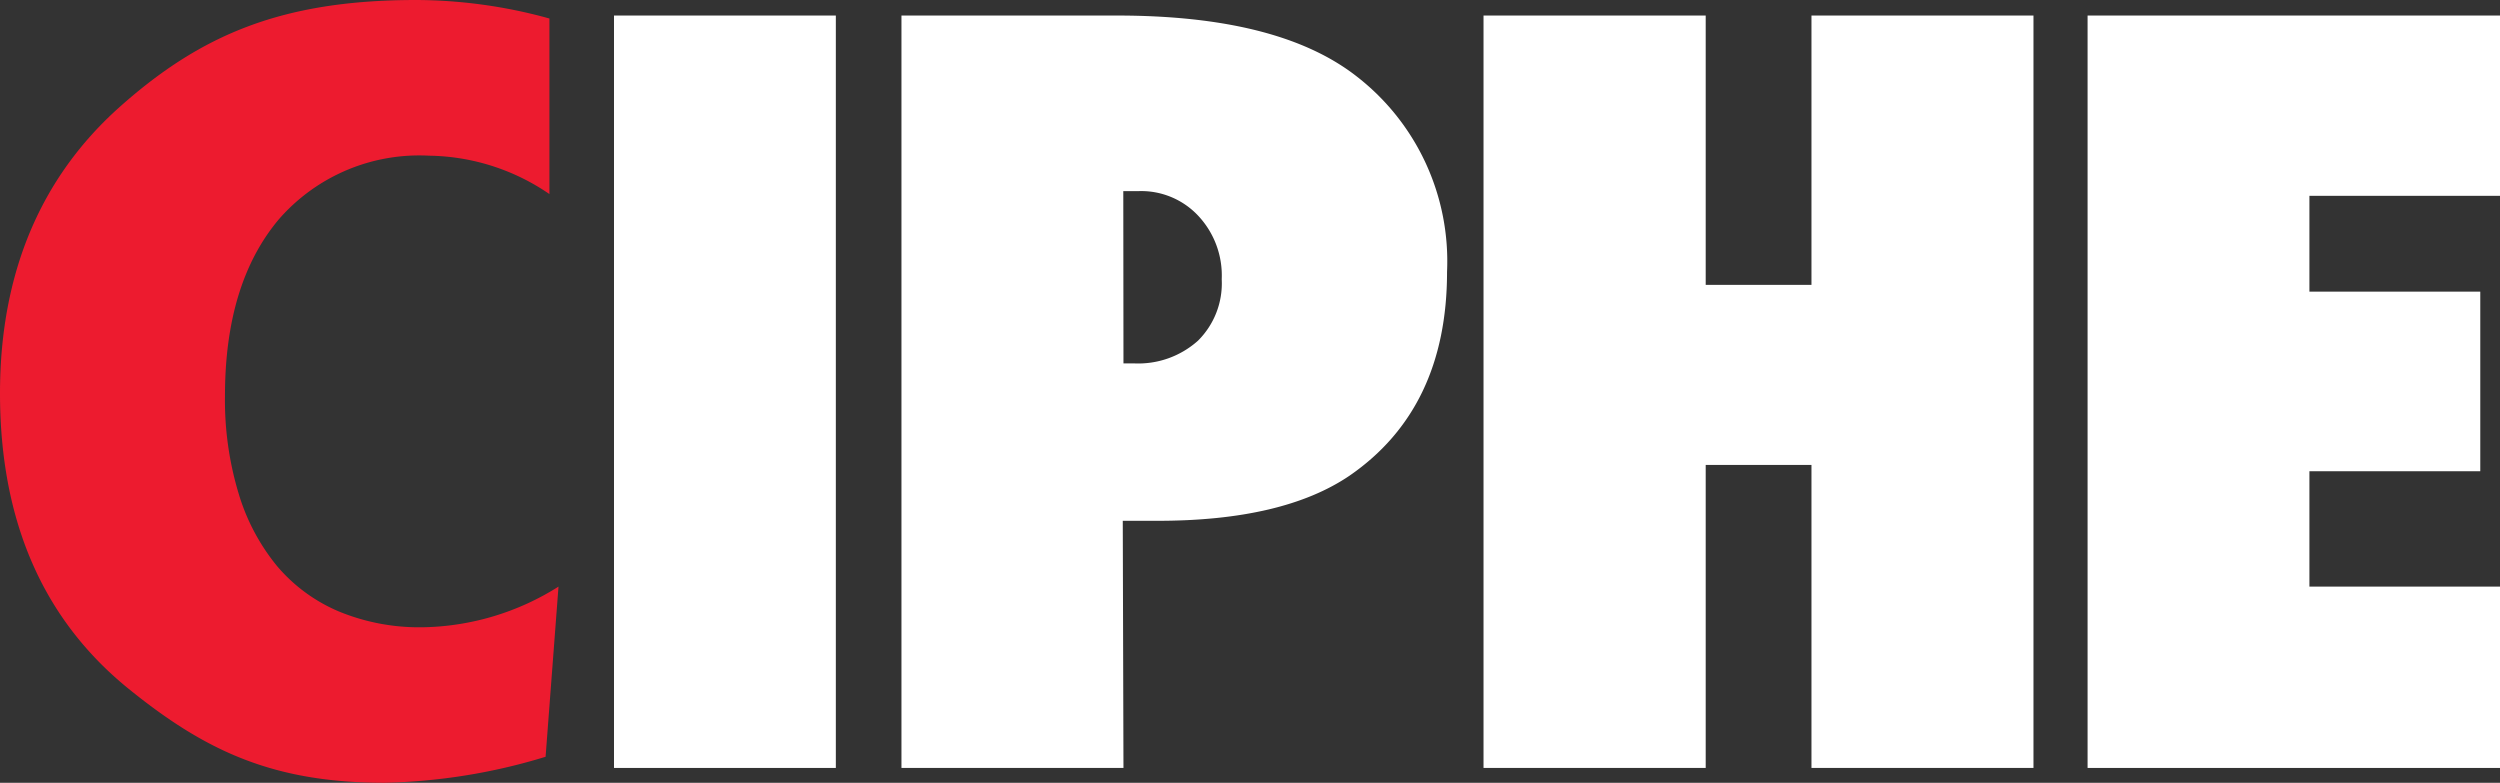
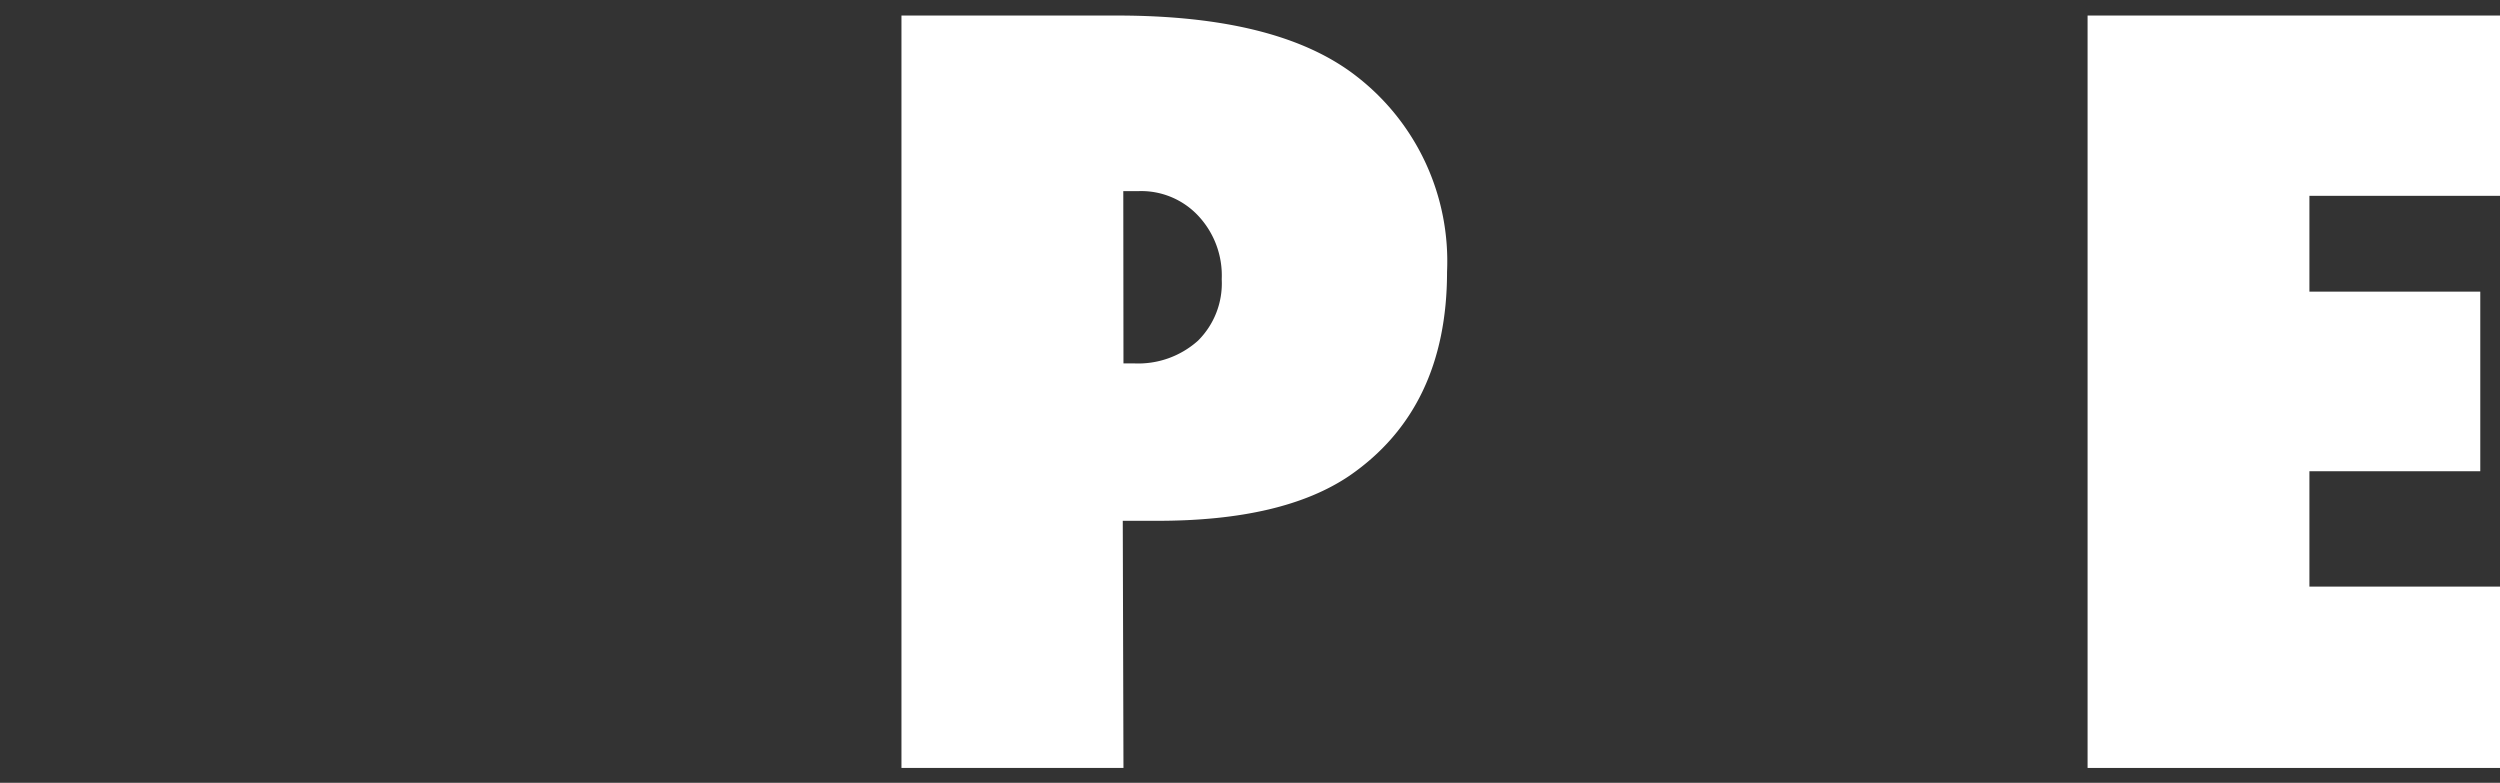
<svg xmlns="http://www.w3.org/2000/svg" id="CIPHE_Plus_Name" data-name="CIPHE Plus Name" width="143.24" height="44.85" viewBox="0 0 143.24 44.85">
  <rect x="0" y="0" width="143.24" height="44.85" fill="#333333" stroke="none" />
-   <path d="M24.23,35.94a12.09,12.09,0,0,1-4.8-.9,9.44,9.44,0,0,1-3.55-2.6,11.93,11.93,0,0,1-2.21-4.17,18.51,18.51,0,0,1-.78-5.59q0-6.46,3.1-10.13a10.67,10.67,0,0,1,8.59-3.63,12.47,12.47,0,0,1,6.9,2.2V1.06A28.88,28.88,0,0,0,23.84,0C16.14,0,11.51,2,6.9,6.09S0,15.71,0,22.53Q0,33.48,7.35,39.45c4.38,3.55,8.26,5.4,14.67,5.4a33.84,33.84,0,0,0,9.24-1.49L32,33.61A15,15,0,0,1,24.23,35.94Z" fill="#ed1b2f" />
-   <path d="M47.89,44H35.18V.89H47.89Z" fill="#fff" />
  <path d="M64.37,44H51.65V.89H64q9.21,0,13.67,3.44a13.4,13.4,0,0,1,5.24,11.24q0,7.83-5.58,11.68-3.81,2.59-11,2.59h-2Zm0-23.18.58,0a5.13,5.13,0,0,0,3.69-1.3A4.63,4.63,0,0,0,70,16a5,5,0,0,0-1.34-3.63,4.47,4.47,0,0,0-3.41-1.42h-.89Z" fill="#fff" />
-   <path d="M116.51,44H103.79V26.64H97.73V44H85V.89H97.73V16.32h6.06V.89h12.72Z" fill="#fff" />
  <path d="M119.61,44V.89h23.63V11.22H132.32v5.49h9.79V27h-9.79v6.61h10.92V44Z" fill="#fff" />
</svg>